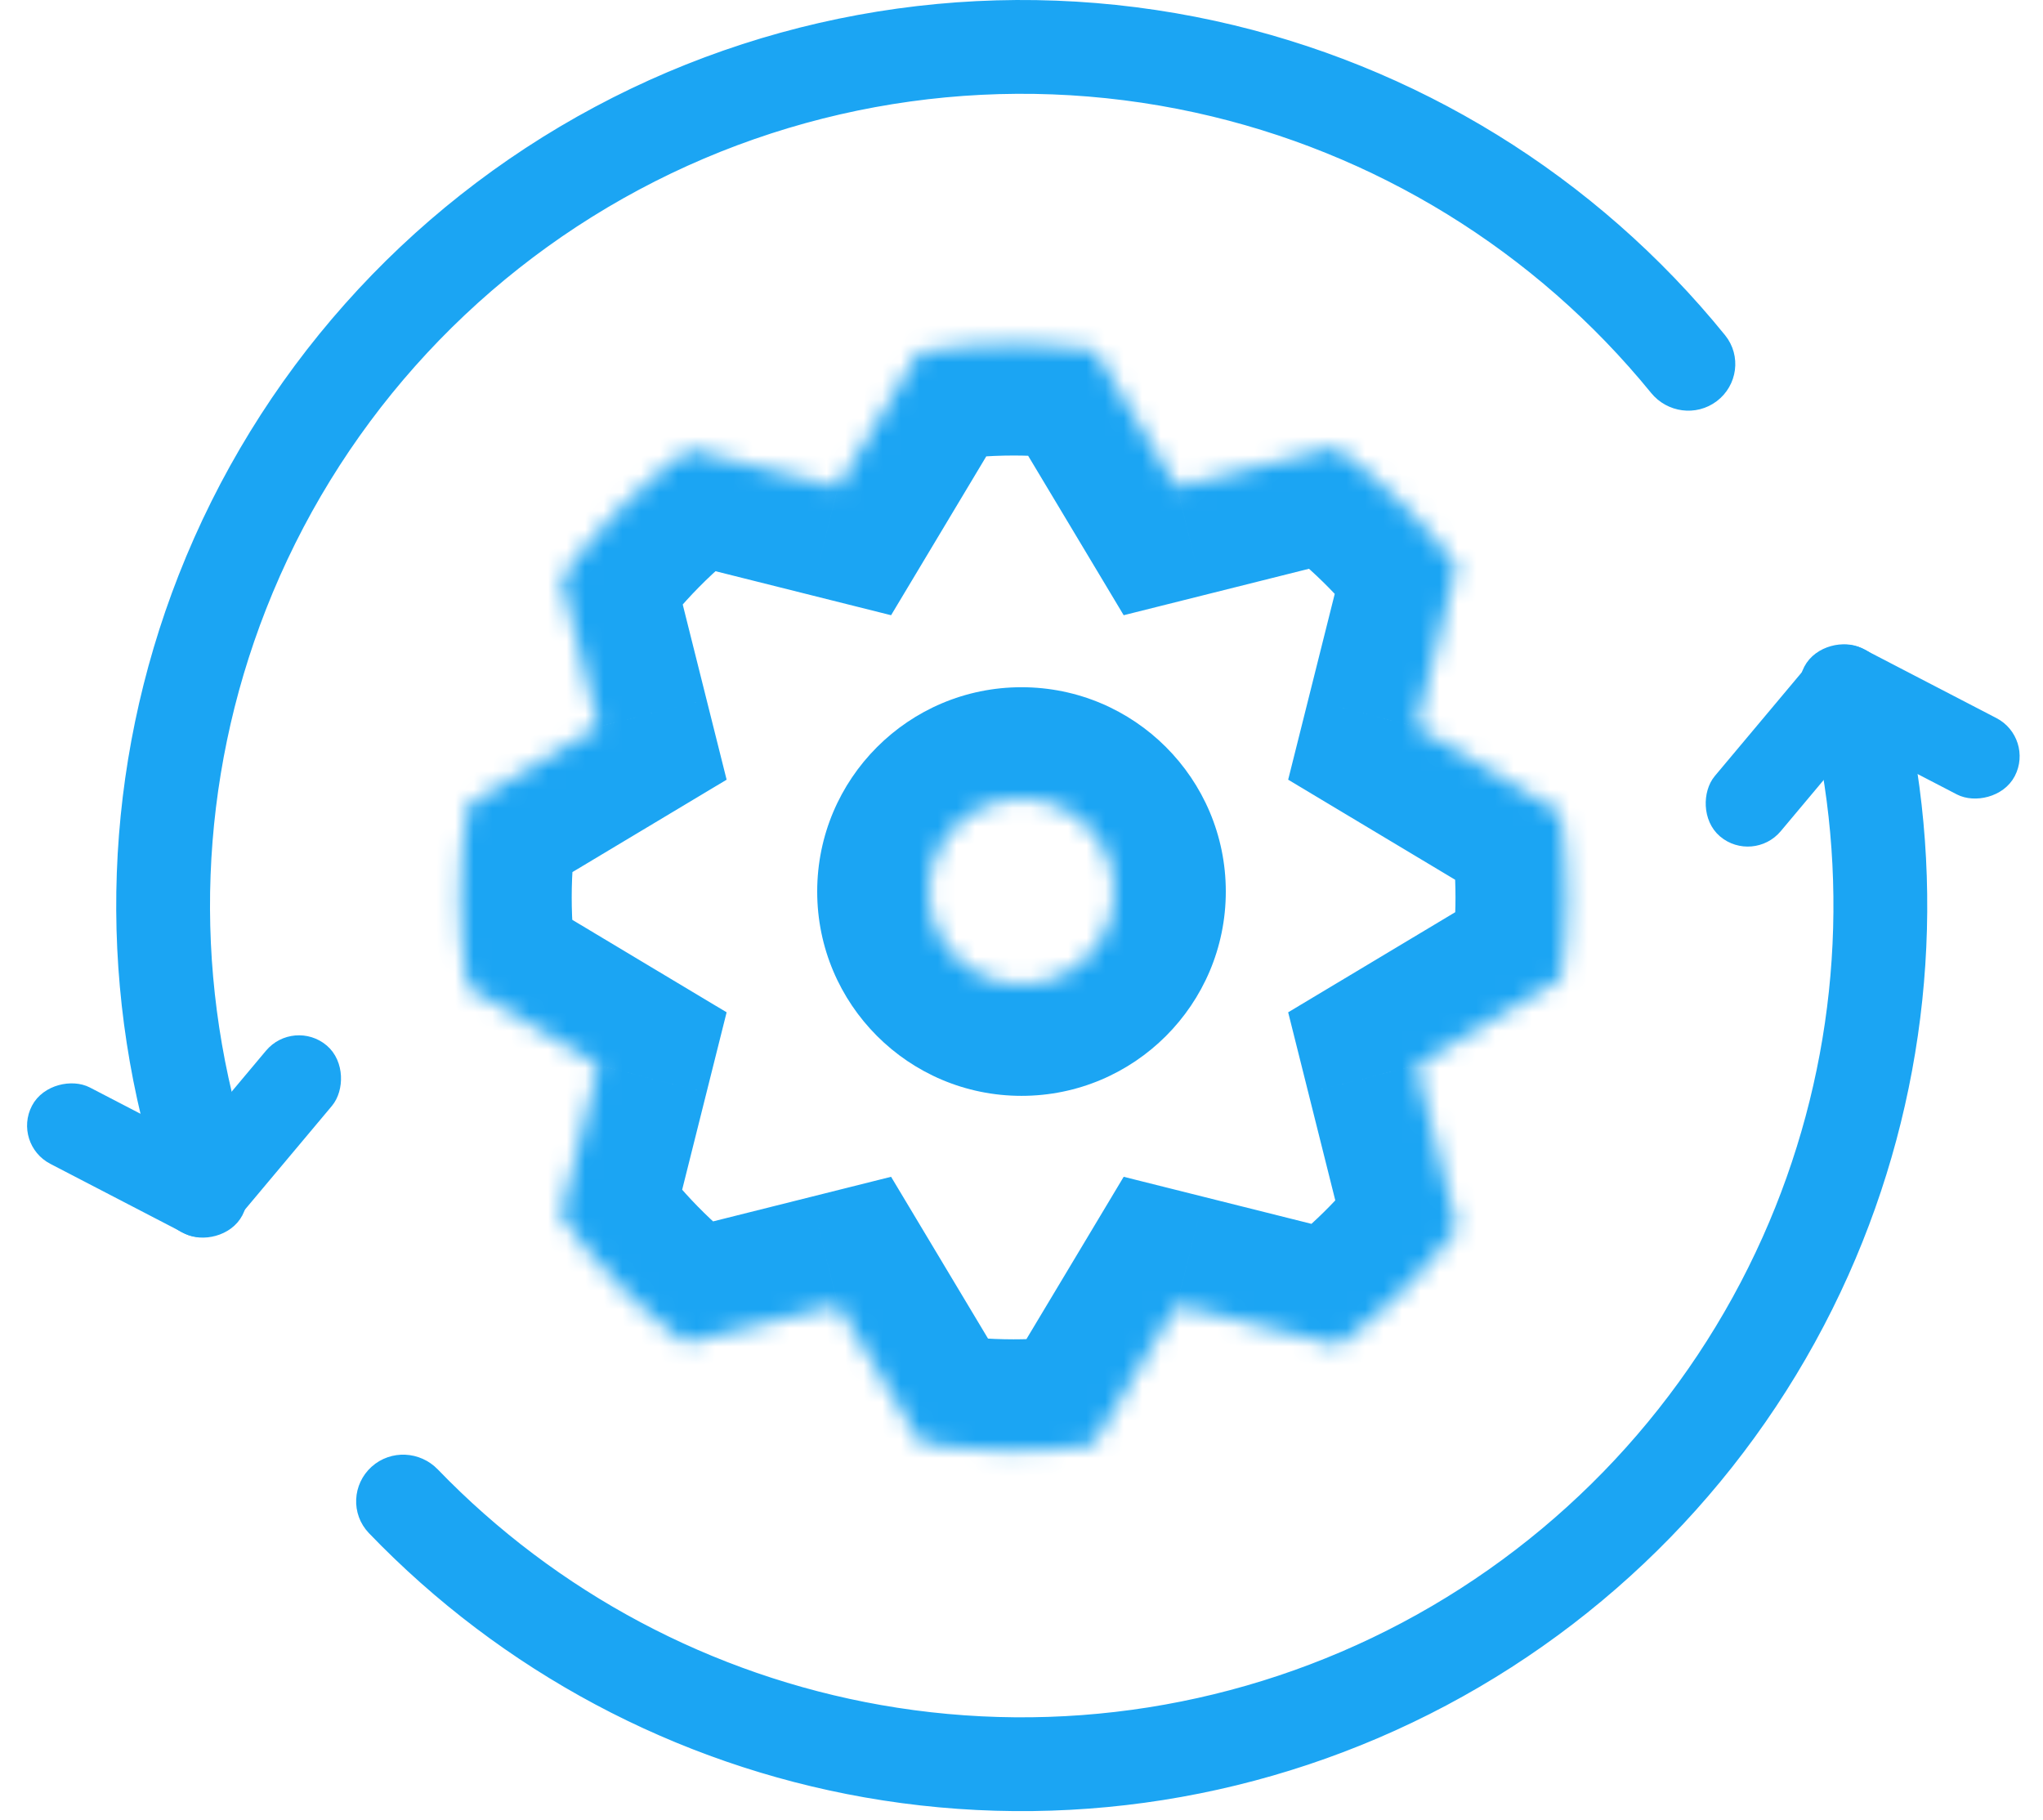
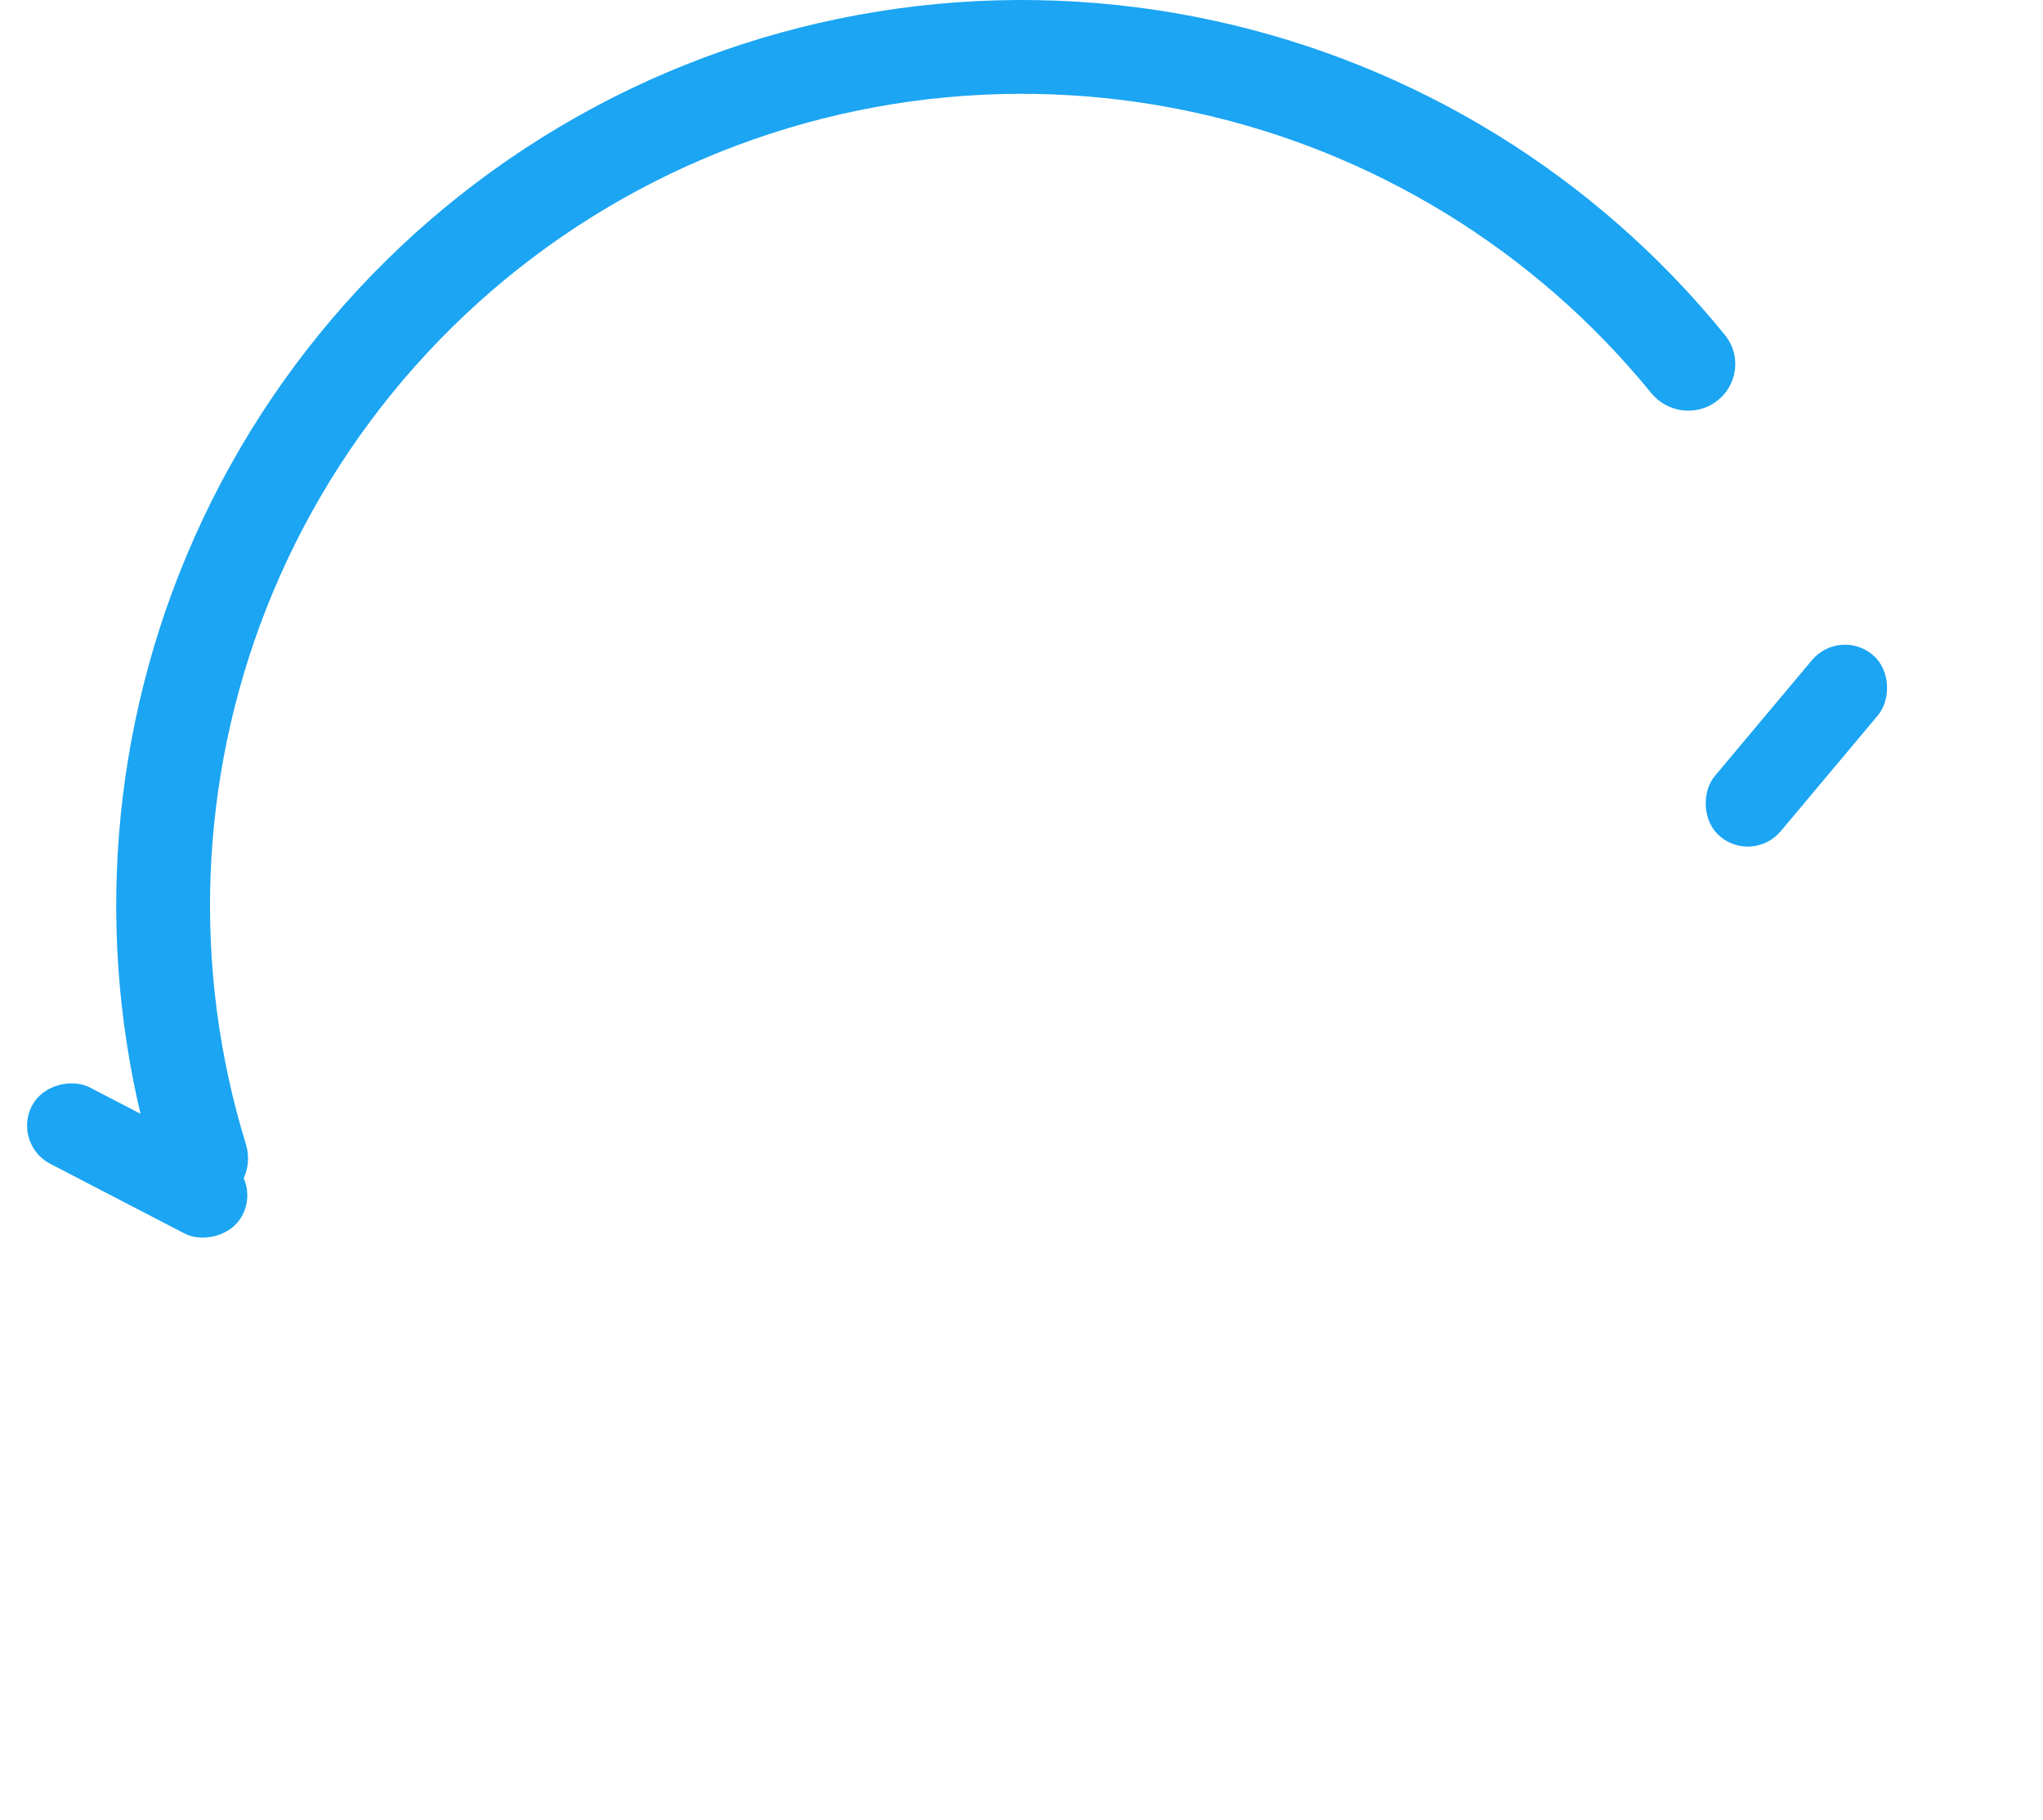
<svg xmlns="http://www.w3.org/2000/svg" width="110" height="98" viewBox="0 0 110 98" fill="none">
  <path d="M11.314 63.844C10.518 64.119 9.647 63.697 9.398 62.892C6.195 52.557 6.592 41.423 10.553 31.322C14.7 20.747 22.481 11.996 32.498 6.64C42.516 1.285 54.115 -0.324 65.212 2.102C75.812 4.419 85.291 10.273 92.106 18.678C92.636 19.332 92.504 20.291 91.833 20.8C91.162 21.309 90.207 21.177 89.675 20.523C83.3 12.696 74.452 7.244 64.561 5.082C54.172 2.811 43.314 4.317 33.936 9.33C24.558 14.344 17.275 22.536 13.393 32.435C9.697 41.861 9.315 52.248 12.283 61.896C12.53 62.702 12.111 63.569 11.314 63.844Z" fill="#1BA5F3" stroke="#1BA5F3" stroke-width="2" />
-   <path d="M99.893 37.667C100.711 37.465 101.54 37.964 101.716 38.788C103.826 48.674 102.746 58.989 98.611 68.242C94.268 77.959 86.802 85.947 77.401 90.937C67.999 95.927 57.2 97.633 46.718 95.784C36.737 94.024 27.589 89.137 20.584 81.849C20 81.242 20.052 80.276 20.677 79.712C21.303 79.148 22.265 79.2 22.851 79.806C29.399 86.589 37.937 91.138 47.248 92.781C57.06 94.511 67.17 92.914 75.971 88.243C84.772 83.572 91.76 76.094 95.826 66.997C99.684 58.365 100.701 48.745 98.753 39.52C98.579 38.696 99.076 37.87 99.893 37.667Z" fill="#1BA5F3" stroke="#1BA5F3" stroke-width="2" />
-   <rect x="15.872" y="55.499" width="3.629" height="11.773" rx="1.814" transform="rotate(39.987 15.872 55.499)" fill="#1BA5F3" stroke="#1BA5F3" />
  <rect x="1.326" y="61.379" width="3.629" height="11.773" rx="1.814" transform="rotate(-62.57 1.326 61.379)" fill="#1BA5F3" stroke="#1BA5F3" />
  <rect x="94.329" y="45.821" width="3.629" height="11.773" rx="1.814" transform="rotate(-140.013 94.329 45.821)" fill="#1BA5F3" stroke="#1BA5F3" />
-   <rect x="108.874" y="39.942" width="3.629" height="11.773" rx="1.814" transform="rotate(117.43 108.874 39.942)" fill="#1BA5F3" stroke="#1BA5F3" />
  <mask id="path-7-inside-1" fill="white">
-     <path fill-rule="evenodd" clip-rule="evenodd" d="M45.12 26.221L37.074 24.204C34.428 26.128 32.111 28.476 30.223 31.149L32.221 39.12L25.198 43.328C24.925 44.95 24.782 46.617 24.782 48.317C24.782 49.958 24.915 51.567 25.17 53.136L32.221 57.361L30.195 65.445C32.051 68.082 34.324 70.404 36.917 72.315L45.12 70.26L49.573 77.691C51.199 77.966 52.87 78.109 54.574 78.109C56.022 78.109 57.446 78.006 58.839 77.806L63.361 70.26L72.061 72.44C74.498 70.671 76.656 68.541 78.457 66.13L76.26 57.361L84.047 52.695C84.258 51.266 84.367 49.804 84.367 48.317C84.367 46.771 84.249 45.253 84.022 43.771L76.26 39.12L78.428 30.466C76.594 28.018 74.391 25.863 71.903 24.08L63.361 26.221L58.94 18.843C57.515 18.633 56.057 18.525 54.574 18.525C52.834 18.525 51.129 18.674 49.47 18.96L45.12 26.221ZM55 53C57.762 53 60 50.761 60 48C60 45.239 57.762 43 55 43C52.239 43 50 45.239 50 48C50 50.761 52.239 53 55 53Z" />
-   </mask>
-   <path d="M37.074 24.204L38.532 18.384L35.813 17.703L33.545 19.352L37.074 24.204ZM45.12 26.221L43.661 32.041L47.978 33.123L50.266 29.305L45.12 26.221ZM30.223 31.149L25.323 27.687L23.734 29.936L24.403 32.607L30.223 31.149ZM32.221 39.12L35.305 44.266L39.123 41.978L38.041 37.661L32.221 39.12ZM25.198 43.328L22.114 38.181L19.741 39.603L19.282 42.33L25.198 43.328ZM25.17 53.136L19.248 54.099L19.695 56.85L22.086 58.283L25.17 53.136ZM32.221 57.361L38.041 58.82L39.123 54.502L35.305 52.215L32.221 57.361ZM30.195 65.445L24.375 63.987L23.707 66.652L25.288 68.899L30.195 65.445ZM36.917 72.315L33.358 77.145L35.633 78.823L38.376 78.135L36.917 72.315ZM45.12 70.26L50.266 67.176L47.978 63.358L43.661 64.44L45.12 70.26ZM49.573 77.691L44.426 80.775L45.847 83.147L48.573 83.607L49.573 77.691ZM58.839 77.806L59.69 83.746L62.518 83.341L63.986 80.891L58.839 77.806ZM63.361 70.26L64.82 64.44L60.502 63.358L58.215 67.176L63.361 70.26ZM72.061 72.44L70.603 78.26L73.32 78.941L75.587 77.295L72.061 72.44ZM78.457 66.13L83.264 69.721L84.97 67.437L84.277 64.671L78.457 66.13ZM76.26 57.361L73.176 52.215L69.358 54.502L70.44 58.82L76.26 57.361ZM84.047 52.695L87.131 57.841L89.569 56.38L89.983 53.569L84.047 52.695ZM84.022 43.771L89.953 42.863L89.526 40.074L87.106 38.624L84.022 43.771ZM76.26 39.12L70.44 37.661L69.358 41.978L73.176 44.266L76.26 39.12ZM78.428 30.466L84.249 31.924L84.943 29.153L83.23 26.867L78.428 30.466ZM71.903 24.08L75.397 19.202L73.139 17.585L70.445 18.26L71.903 24.08ZM63.361 26.221L58.215 29.305L60.502 33.123L64.82 32.041L63.361 26.221ZM58.94 18.843L64.087 15.758L62.625 13.319L59.812 12.906L58.94 18.843ZM49.47 18.96L48.45 13.048L45.738 13.516L44.324 15.876L49.47 18.96ZM35.615 30.024L43.661 32.041L46.578 20.401L38.532 18.384L35.615 30.024ZM35.124 34.61C36.633 32.474 38.486 30.595 40.602 29.057L33.545 19.352C30.369 21.66 27.589 24.479 25.323 27.687L35.124 34.61ZM38.041 37.661L36.044 29.69L24.403 32.607L26.401 40.578L38.041 37.661ZM28.282 48.474L35.305 44.266L29.137 33.973L22.114 38.181L28.282 48.474ZM30.782 48.317C30.782 46.953 30.896 45.619 31.115 44.325L19.282 42.33C18.953 44.281 18.782 46.281 18.782 48.317H30.782ZM31.092 52.173C30.889 50.922 30.782 49.634 30.782 48.317H18.782C18.782 50.282 18.941 52.213 19.248 54.099L31.092 52.173ZM35.305 52.215L28.254 47.989L22.086 58.283L29.137 62.508L35.305 52.215ZM36.015 66.904L38.041 58.82L26.401 55.903L24.375 63.987L36.015 66.904ZM40.477 67.485C38.403 65.957 36.585 64.1 35.102 61.992L25.288 68.899C27.517 72.064 30.244 74.851 33.358 77.145L40.477 67.485ZM43.661 64.44L35.459 66.495L38.376 78.135L46.578 76.08L43.661 64.44ZM54.719 74.607L50.266 67.176L39.973 73.344L44.426 80.775L54.719 74.607ZM54.574 72.109C53.206 72.109 51.87 71.995 50.573 71.775L48.573 83.607C50.528 83.938 52.533 84.109 54.574 84.109V72.109ZM57.988 71.867C56.876 72.026 55.737 72.109 54.574 72.109V84.109C56.308 84.109 58.017 83.986 59.69 83.746L57.988 71.867ZM58.215 67.176L53.692 74.722L63.986 80.891L68.508 73.344L58.215 67.176ZM73.52 66.62L64.82 64.44L61.903 76.08L70.603 78.26L73.52 66.62ZM73.65 62.539C72.21 64.467 70.484 66.17 68.536 67.585L75.587 77.295C78.512 75.171 81.102 72.615 83.264 69.721L73.65 62.539ZM70.44 58.82L72.637 67.588L84.277 64.671L82.08 55.903L70.44 58.82ZM80.963 47.548L73.176 52.215L79.344 62.508L87.131 57.841L80.963 47.548ZM78.367 48.317C78.367 49.511 78.279 50.68 78.111 51.821L89.983 53.569C90.236 51.852 90.367 50.098 90.367 48.317H78.367ZM78.091 44.679C78.272 45.862 78.367 47.076 78.367 48.317H90.367C90.367 46.466 90.226 44.645 89.953 42.863L78.091 44.679ZM73.176 44.266L80.938 48.917L87.106 38.624L79.344 33.973L73.176 44.266ZM72.609 29.008L70.44 37.661L82.08 40.578L84.249 31.924L72.609 29.008ZM68.409 28.958C70.399 30.383 72.16 32.107 73.627 34.065L83.23 26.867C81.027 23.929 78.384 21.342 75.397 19.202L68.409 28.958ZM64.82 32.041L73.362 29.9L70.445 18.26L61.903 20.401L64.82 32.041ZM53.793 21.927L58.215 29.305L68.508 23.137L64.087 15.758L53.793 21.927ZM54.574 24.525C55.765 24.525 56.931 24.612 58.068 24.779L59.812 12.906C58.099 12.655 56.35 12.525 54.574 12.525V24.525ZM50.491 24.873C51.814 24.645 53.178 24.525 54.574 24.525V12.525C52.491 12.525 50.444 12.704 48.45 13.048L50.491 24.873ZM50.266 29.305L54.617 22.044L44.324 15.876L39.973 23.137L50.266 29.305ZM54 48C54 47.448 54.448 47 55 47V59C61.075 59 66 54.075 66 48H54ZM55 49C54.448 49 54 48.552 54 48H66C66 41.925 61.075 37 55 37V49ZM56 48C56 48.552 55.553 49 55 49V37C48.925 37 44 41.925 44 48H56ZM55 47C55.553 47 56 47.448 56 48H44C44 54.075 48.925 59 55 59V47Z" fill="#1BA5F3" mask="url(#path-7-inside-1)" />
+     </mask>
</svg>